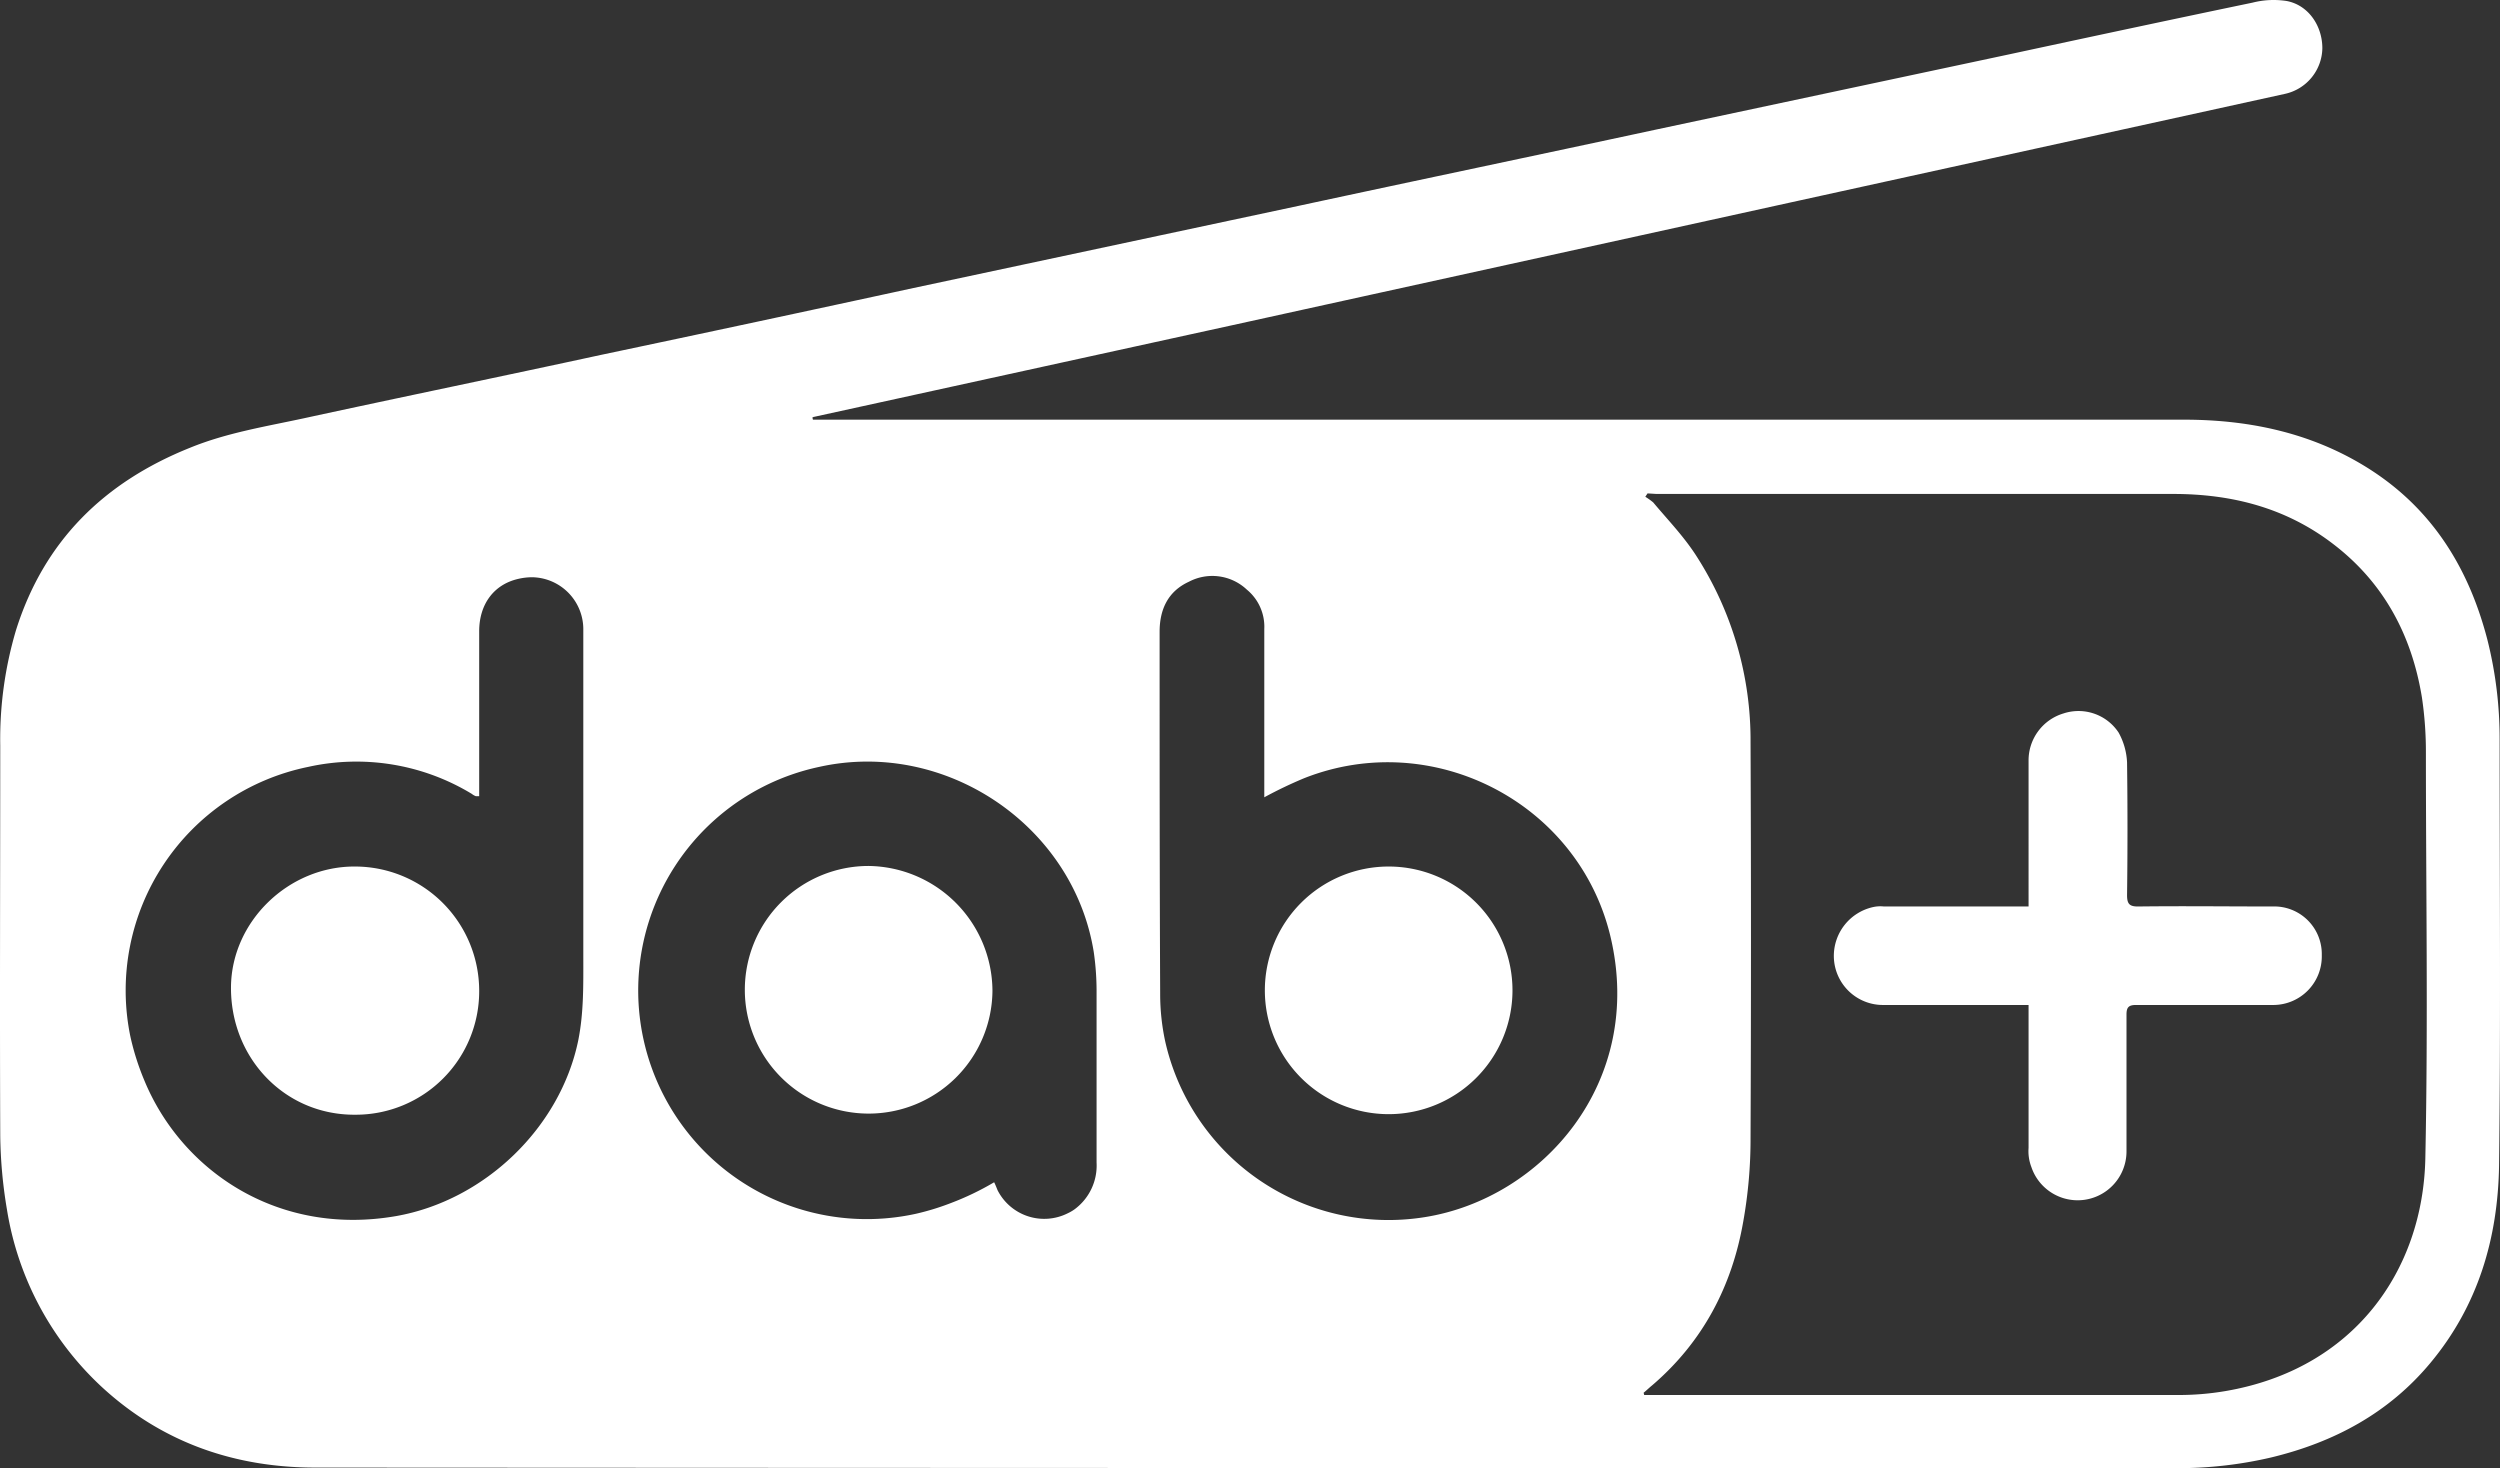
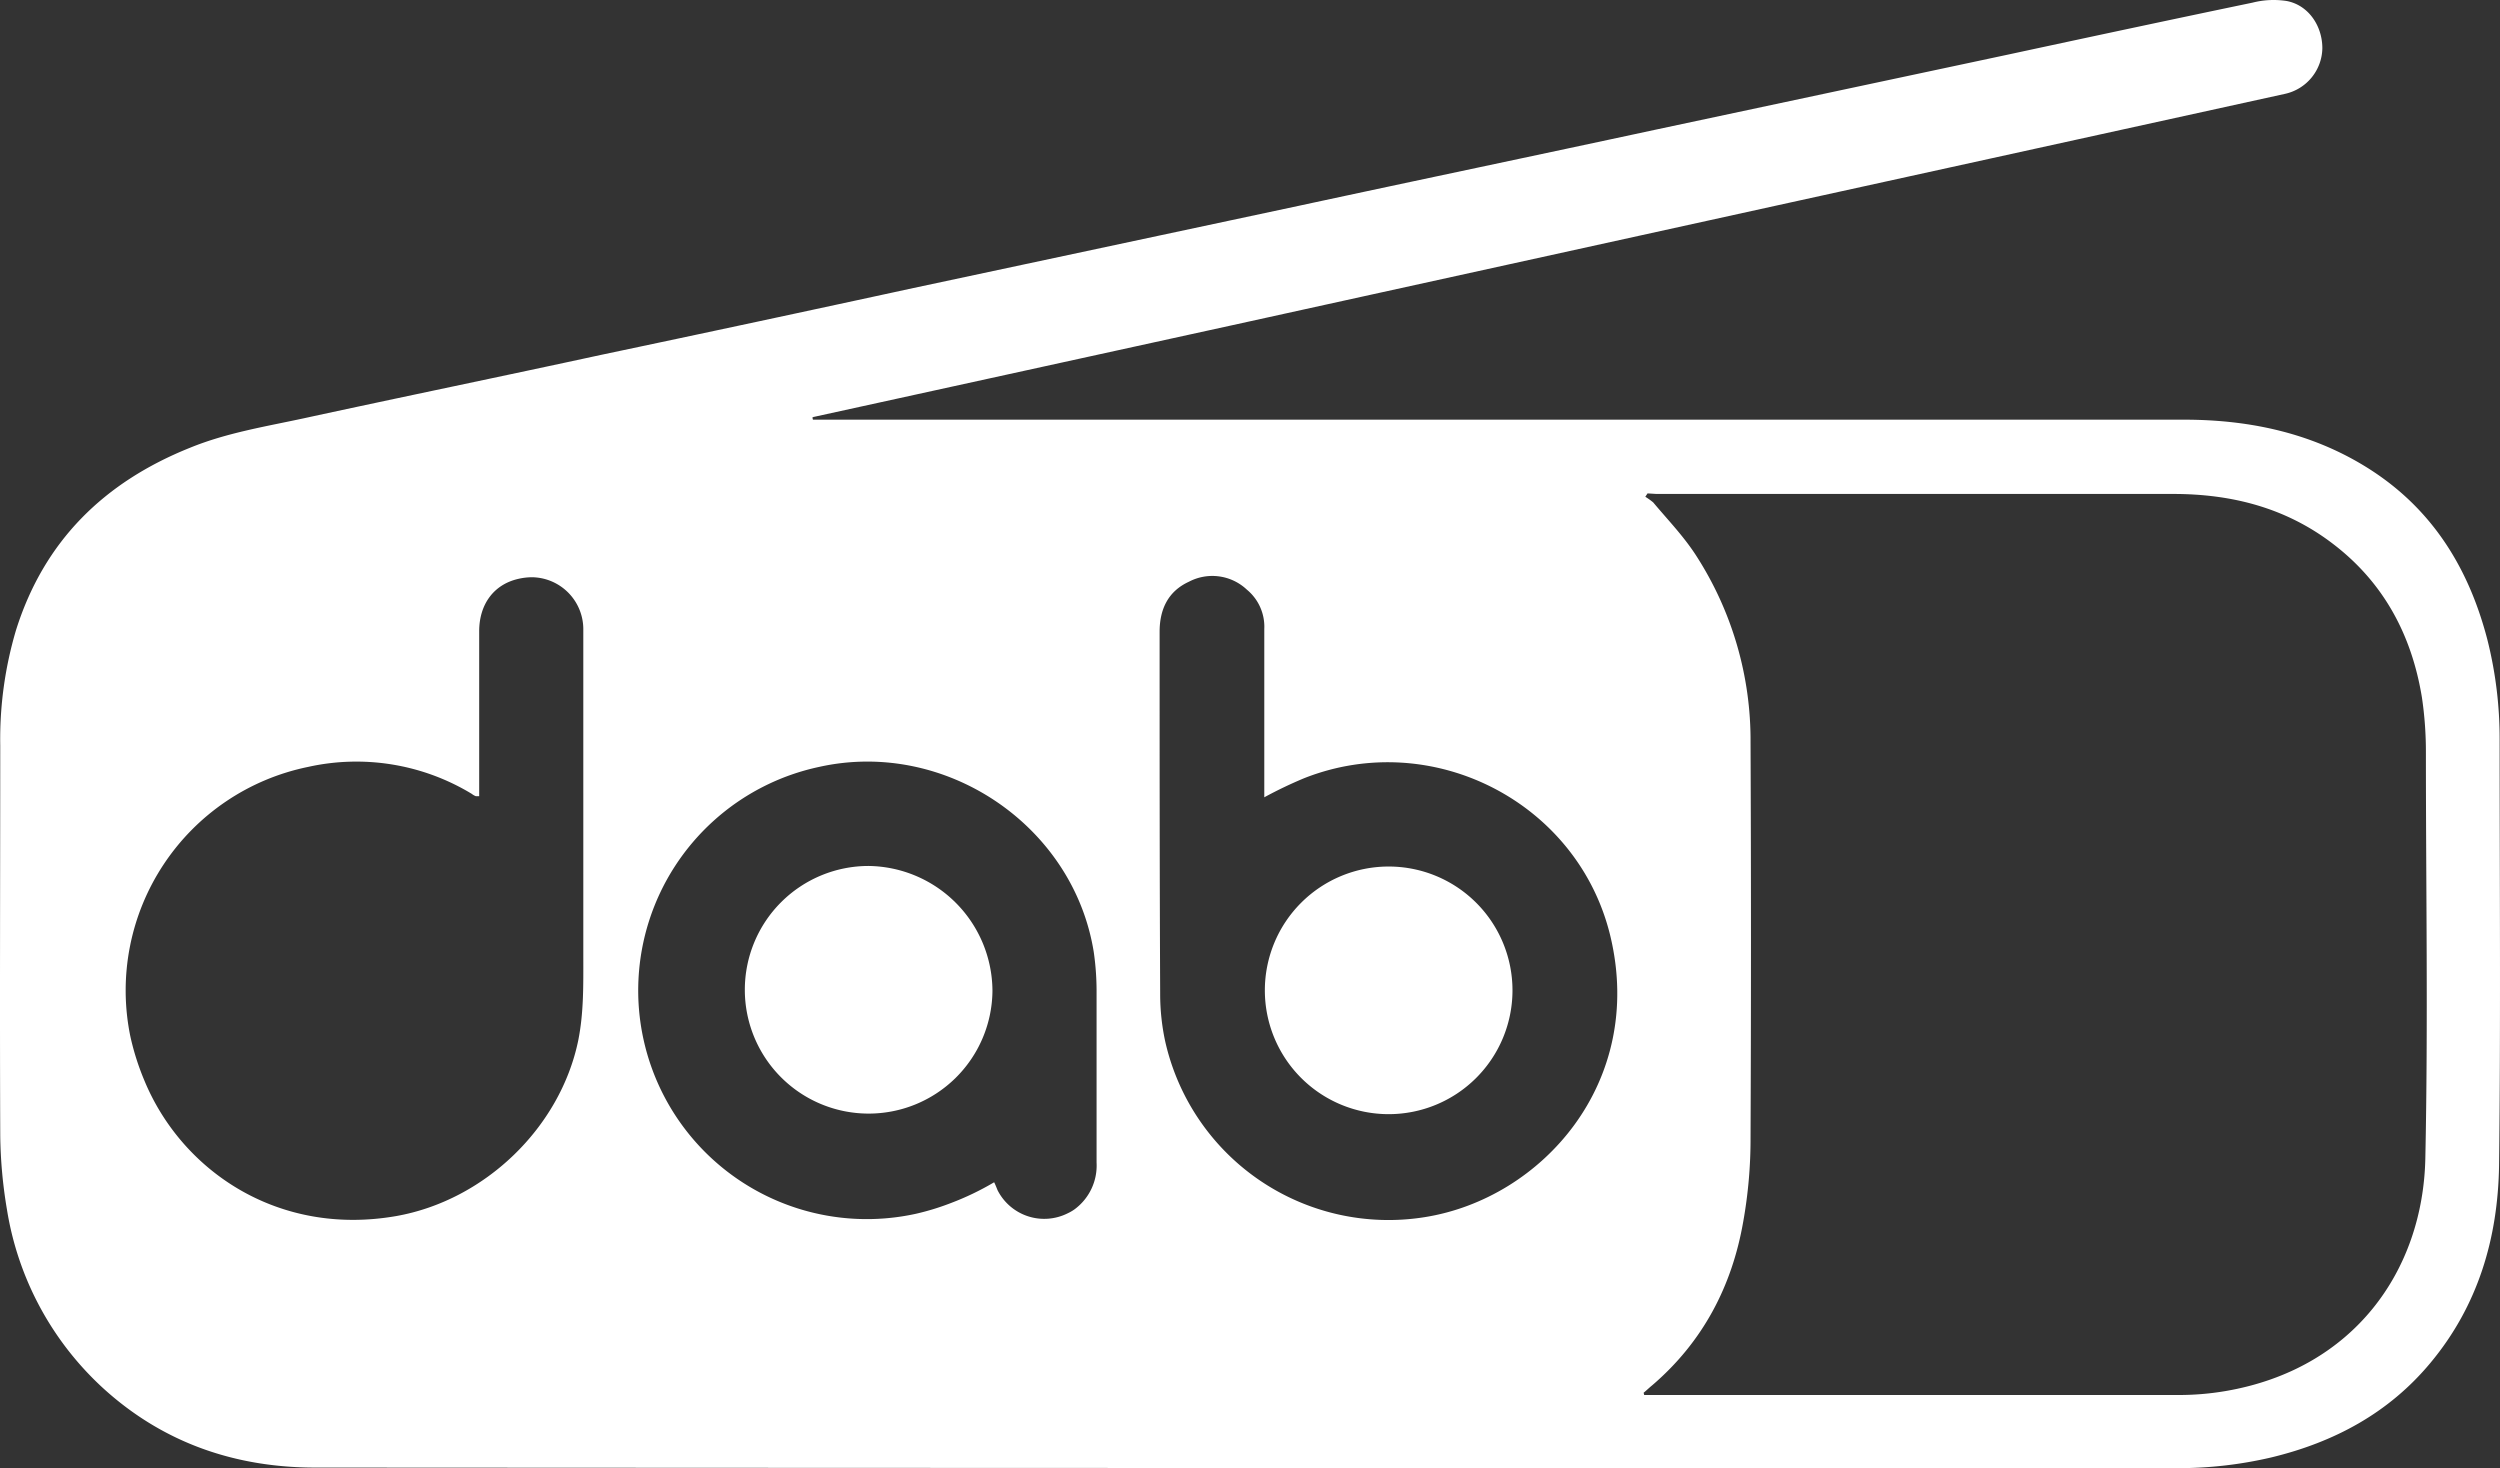
<svg xmlns="http://www.w3.org/2000/svg" width="444.21" height="260.869" viewBox="0 0 444.21 260.869">
  <rect x="0" y="0" width="444.21" height="260.869" fill="#333333" stroke="none" />
  <g id="icon_highlights_radio-dab" transform="translate(-33.656 -125.532)">
    <path id="Pfad_16" data-name="Pfad 16" d="M178.1,200.1H421.7c11,0,21.6,2.1,31.2,7.7,12.2,7.1,19.2,17.9,22.7,31.3a71.931,71.931,0,0,1,2.2,17.9c0,25.2.2,50.4-.1,75.6-.2,12.9-3.7,24.9-12.2,35.1-7.4,8.9-17.1,14.1-28.3,16.8a72.513,72.513,0,0,1-16.7,1.9q-165.3,0-330.8-.1c-14.1,0-26.9-4.3-37.6-14a54.744,54.744,0,0,1-17.2-31.8,84.133,84.133,0,0,1-1.2-13.2c-.1-23.1,0-46.2,0-69.3a68.1,68.1,0,0,1,2.8-20.5c5-15.9,15.7-26.3,30.9-32.4,6.6-2.7,13.6-3.8,20.5-5.3,17.5-3.8,35-7.4,52.5-11.2q27.75-5.85,55.6-11.9L264.9,162c20.9-4.5,41.9-8.9,62.8-13.4l62.9-13.4c14.4-3.1,28.9-6.2,43.3-9.2a15.206,15.206,0,0,1,6-.3c3.9.7,6.4,4.4,6.4,8.4a8.444,8.444,0,0,1-6.6,8.1l-90.6,19.9c-31.8,7-63.7,14-95.5,21l-75.3,16.5c-.1,0-.2.1-.3.1Zm148.3,13.1-.4.6a12.135,12.135,0,0,1,1.4,1c2.6,3.1,5.4,6,7.6,9.4a60.483,60.483,0,0,1,9.7,33.3q.15,35.1,0,70.2a83.336,83.336,0,0,1-1.3,14.9c-2,11.5-7.2,21.4-16.2,29.1-.5.4-1,.9-1.5,1.3l.1.4h94.7a49.1,49.1,0,0,0,8.6-.7c22.8-3.9,35.1-21.4,35.5-41.4.5-24,.1-48,.1-71.9a65.926,65.926,0,0,0-.7-9.9c-1.8-11.1-6.8-20.5-15.9-27.4-8.4-6.4-18-8.8-28.3-8.8H328Zm-68.1,54V237.3a8.538,8.538,0,0,0-3.1-7,8.943,8.943,0,0,0-10.3-1.4c-3.7,1.7-5.2,4.9-5.2,8.9,0,21.5,0,42.9.1,64.4a39.987,39.987,0,0,0,.9,8.4,40.672,40.672,0,0,0,46.1,31.2c20.8-3.3,39.2-23.9,33-49.9-5.7-23.8-31.6-37.1-54.4-28.1A75.237,75.237,0,0,0,258.3,267.2ZM118.8,267h-.6a2.506,2.506,0,0,1-.7-.4,39.52,39.52,0,0,0-29.1-4.8,40.543,40.543,0,0,0-31.6,47.8,45.248,45.248,0,0,0,2.5,7.9c6.6,16,23.7,27.8,44.8,24.1,15.7-2.8,29.1-15.7,32.3-31.2,1-5,.9-10,.9-15V237.5a9.244,9.244,0,0,0-9-9.4,10.9,10.9,0,0,0-2.6.3c-4.3,1-6.9,4.5-6.9,9.3Zm91.5,68.6c.2.4.4.9.6,1.4a9.3,9.3,0,0,0,12.5,4.1,7.463,7.463,0,0,0,1.2-.7,9.66,9.66,0,0,0,3.9-8.3V301.4a49.133,49.133,0,0,0-.5-6.7c-3.6-22.5-26.4-37.9-48.8-32.9a40.621,40.621,0,1,0,17.2,79.4,44.4,44.4,0,0,0,6.2-1.9,49.34,49.34,0,0,0,7.7-3.7Z" fill="#fff" />
-     <path id="Pfad_17" data-name="Pfad 17" d="M394.1,304.1H368.4a8.727,8.727,0,0,1-8.9-8.6,8.892,8.892,0,0,1,7-8.8,5.918,5.918,0,0,1,1.9-.1h25.7V260.7a8.7,8.7,0,0,1,6.2-8.4,8.539,8.539,0,0,1,9.8,3.4,12.035,12.035,0,0,1,1.5,5.3c.1,7.9.1,15.7,0,23.6,0,1.5.4,2,1.9,2,8-.1,16,0,23.9,0a8.453,8.453,0,0,1,8.8,8.3v.4a8.622,8.622,0,0,1-8.5,8.8H413.2c-1.3,0-1.7.4-1.7,1.7v24.4a8.678,8.678,0,0,1-16.9,2.7,7.825,7.825,0,0,1-.5-3.4Z" fill="#fff" />
    <path id="Pfad_18" data-name="Pfad 18" d="M302.4,301.6a22,22,0,1,1-22-22.1A22,22,0,0,1,302.4,301.6Z" fill="#fff" />
-     <path id="Pfad_19" data-name="Pfad 19" d="M118.8,301.6a21.937,21.937,0,0,1-22,22h-.2c-12.4,0-22-10.1-21.9-22.7.1-11.7,10.3-21.5,22.1-21.4a22.086,22.086,0,0,1,22,22.1Z" fill="#fff" />
    <path id="Pfad_20" data-name="Pfad 20" d="M210,301.6a22,22,0,1,1-22-22.2,22.3,22.3,0,0,1,22,22.2Z" fill="#fff" />
  </g>
</svg>